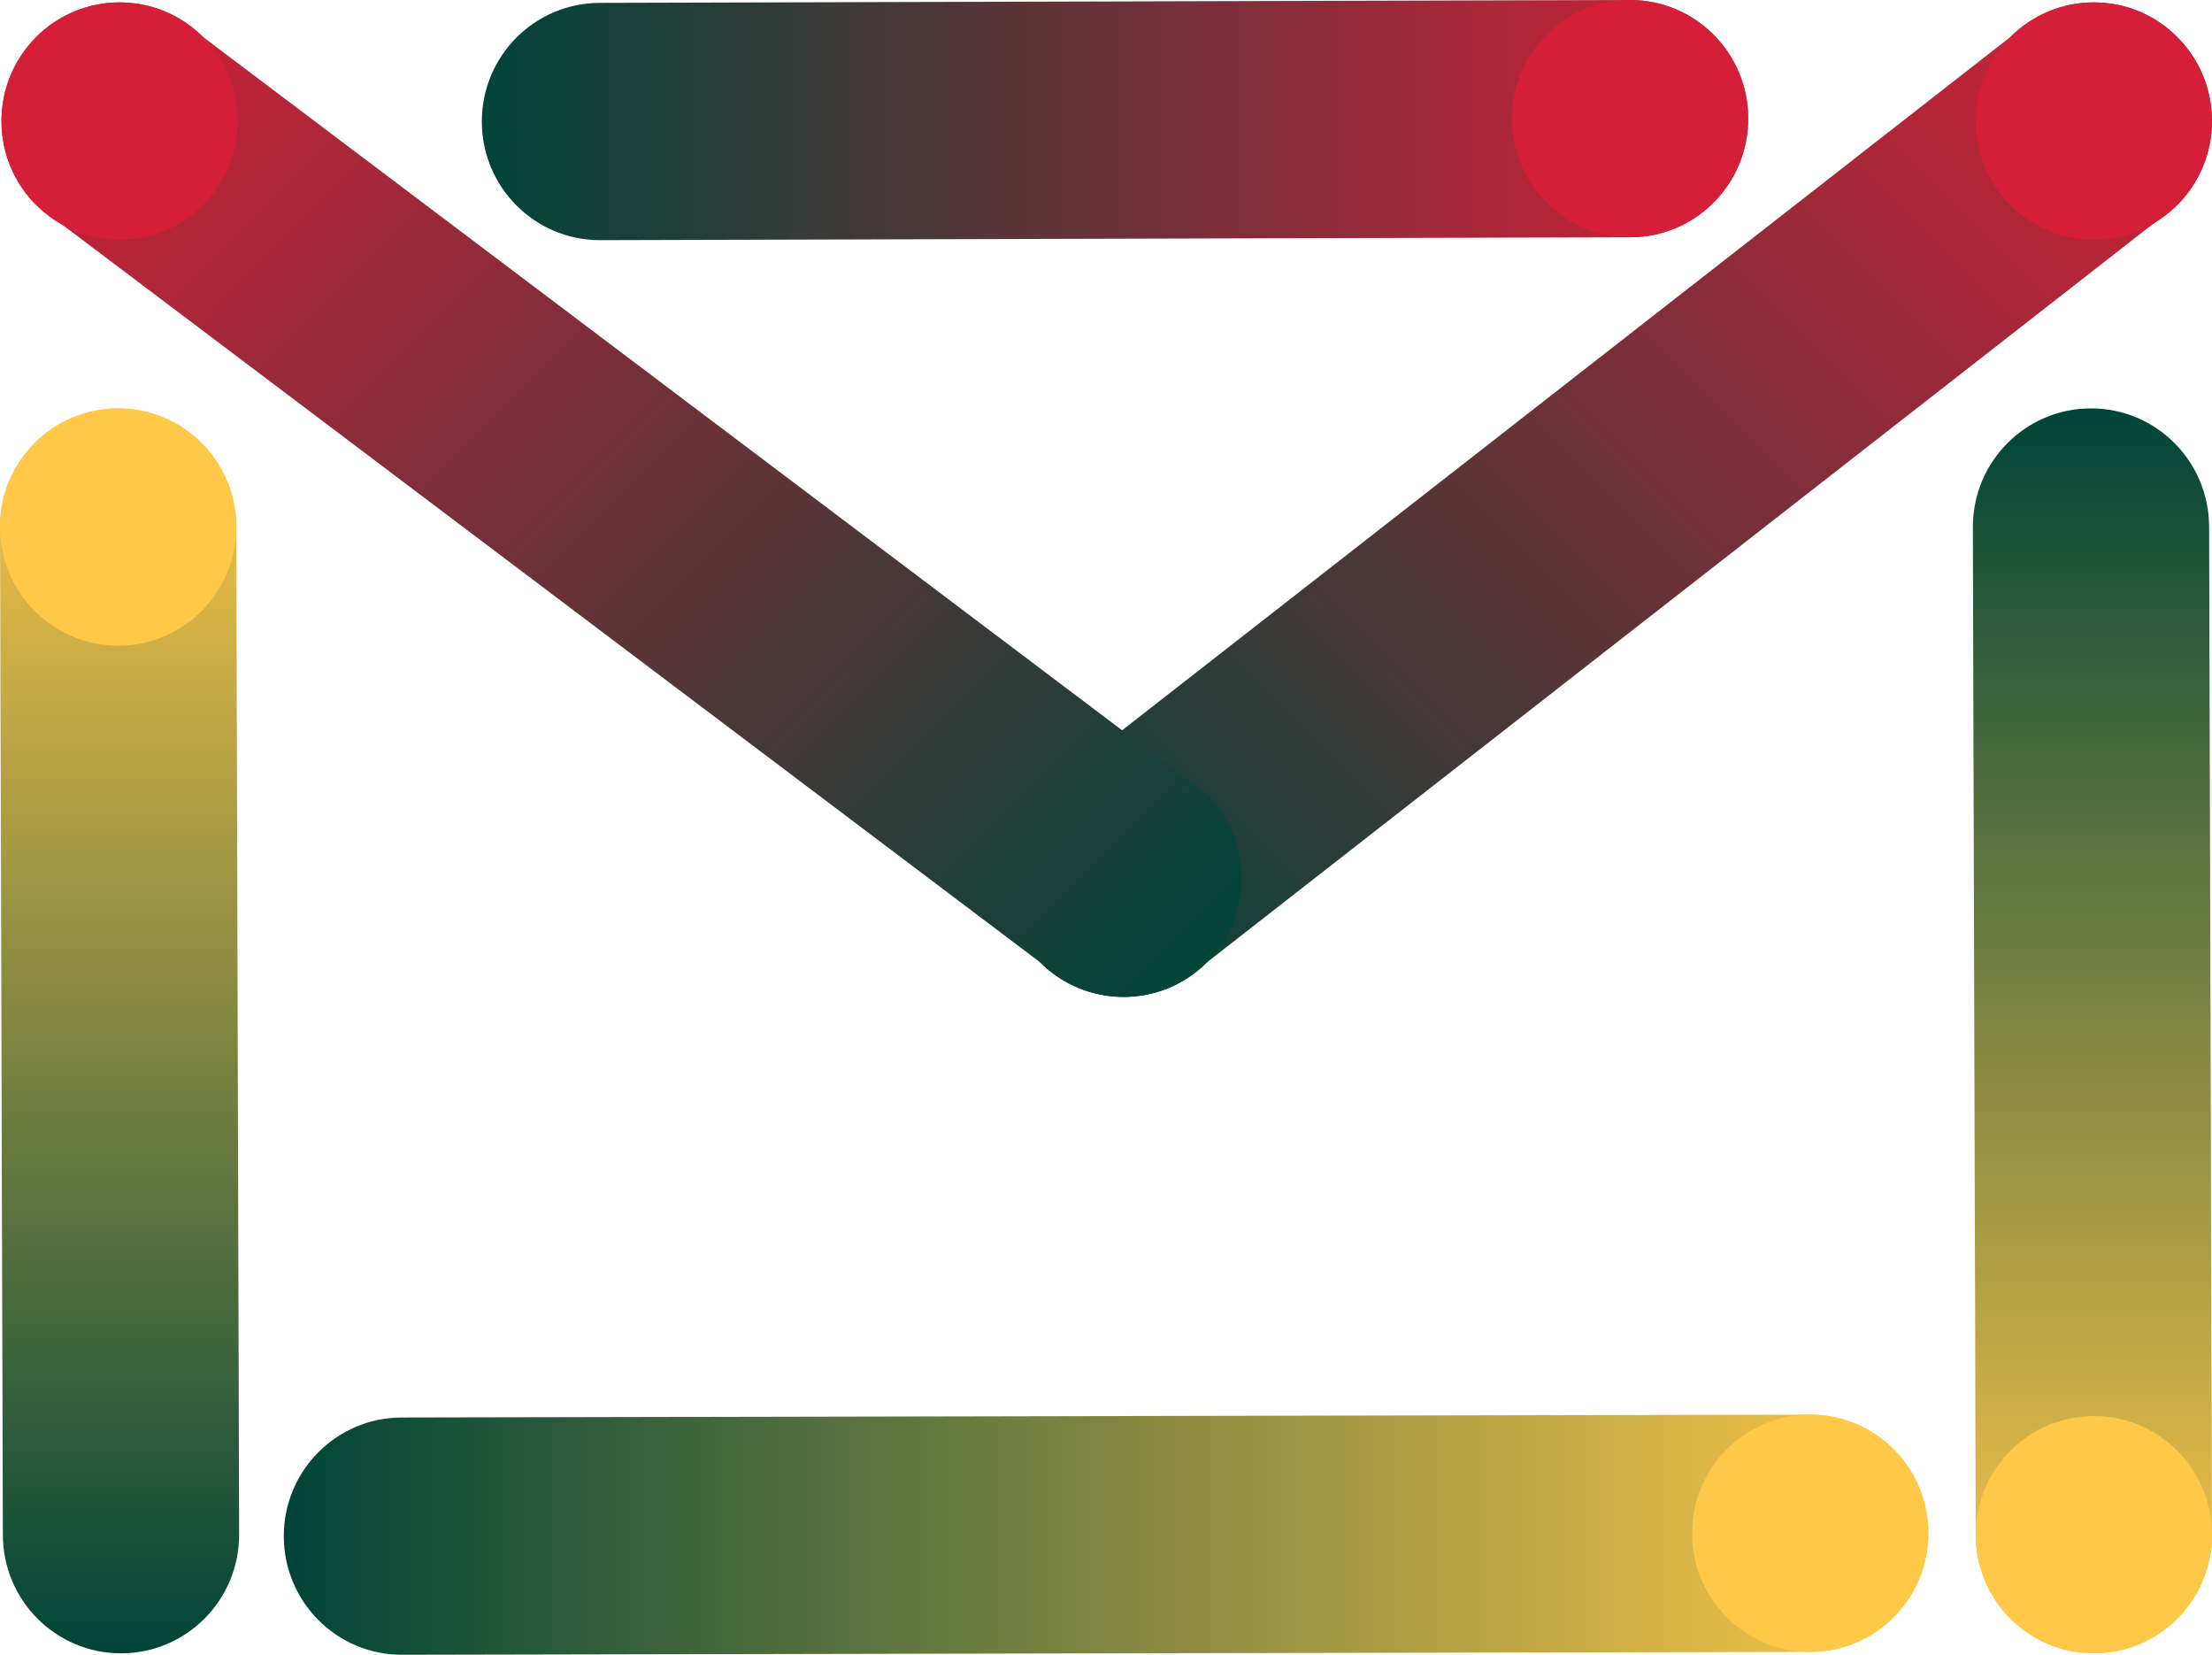
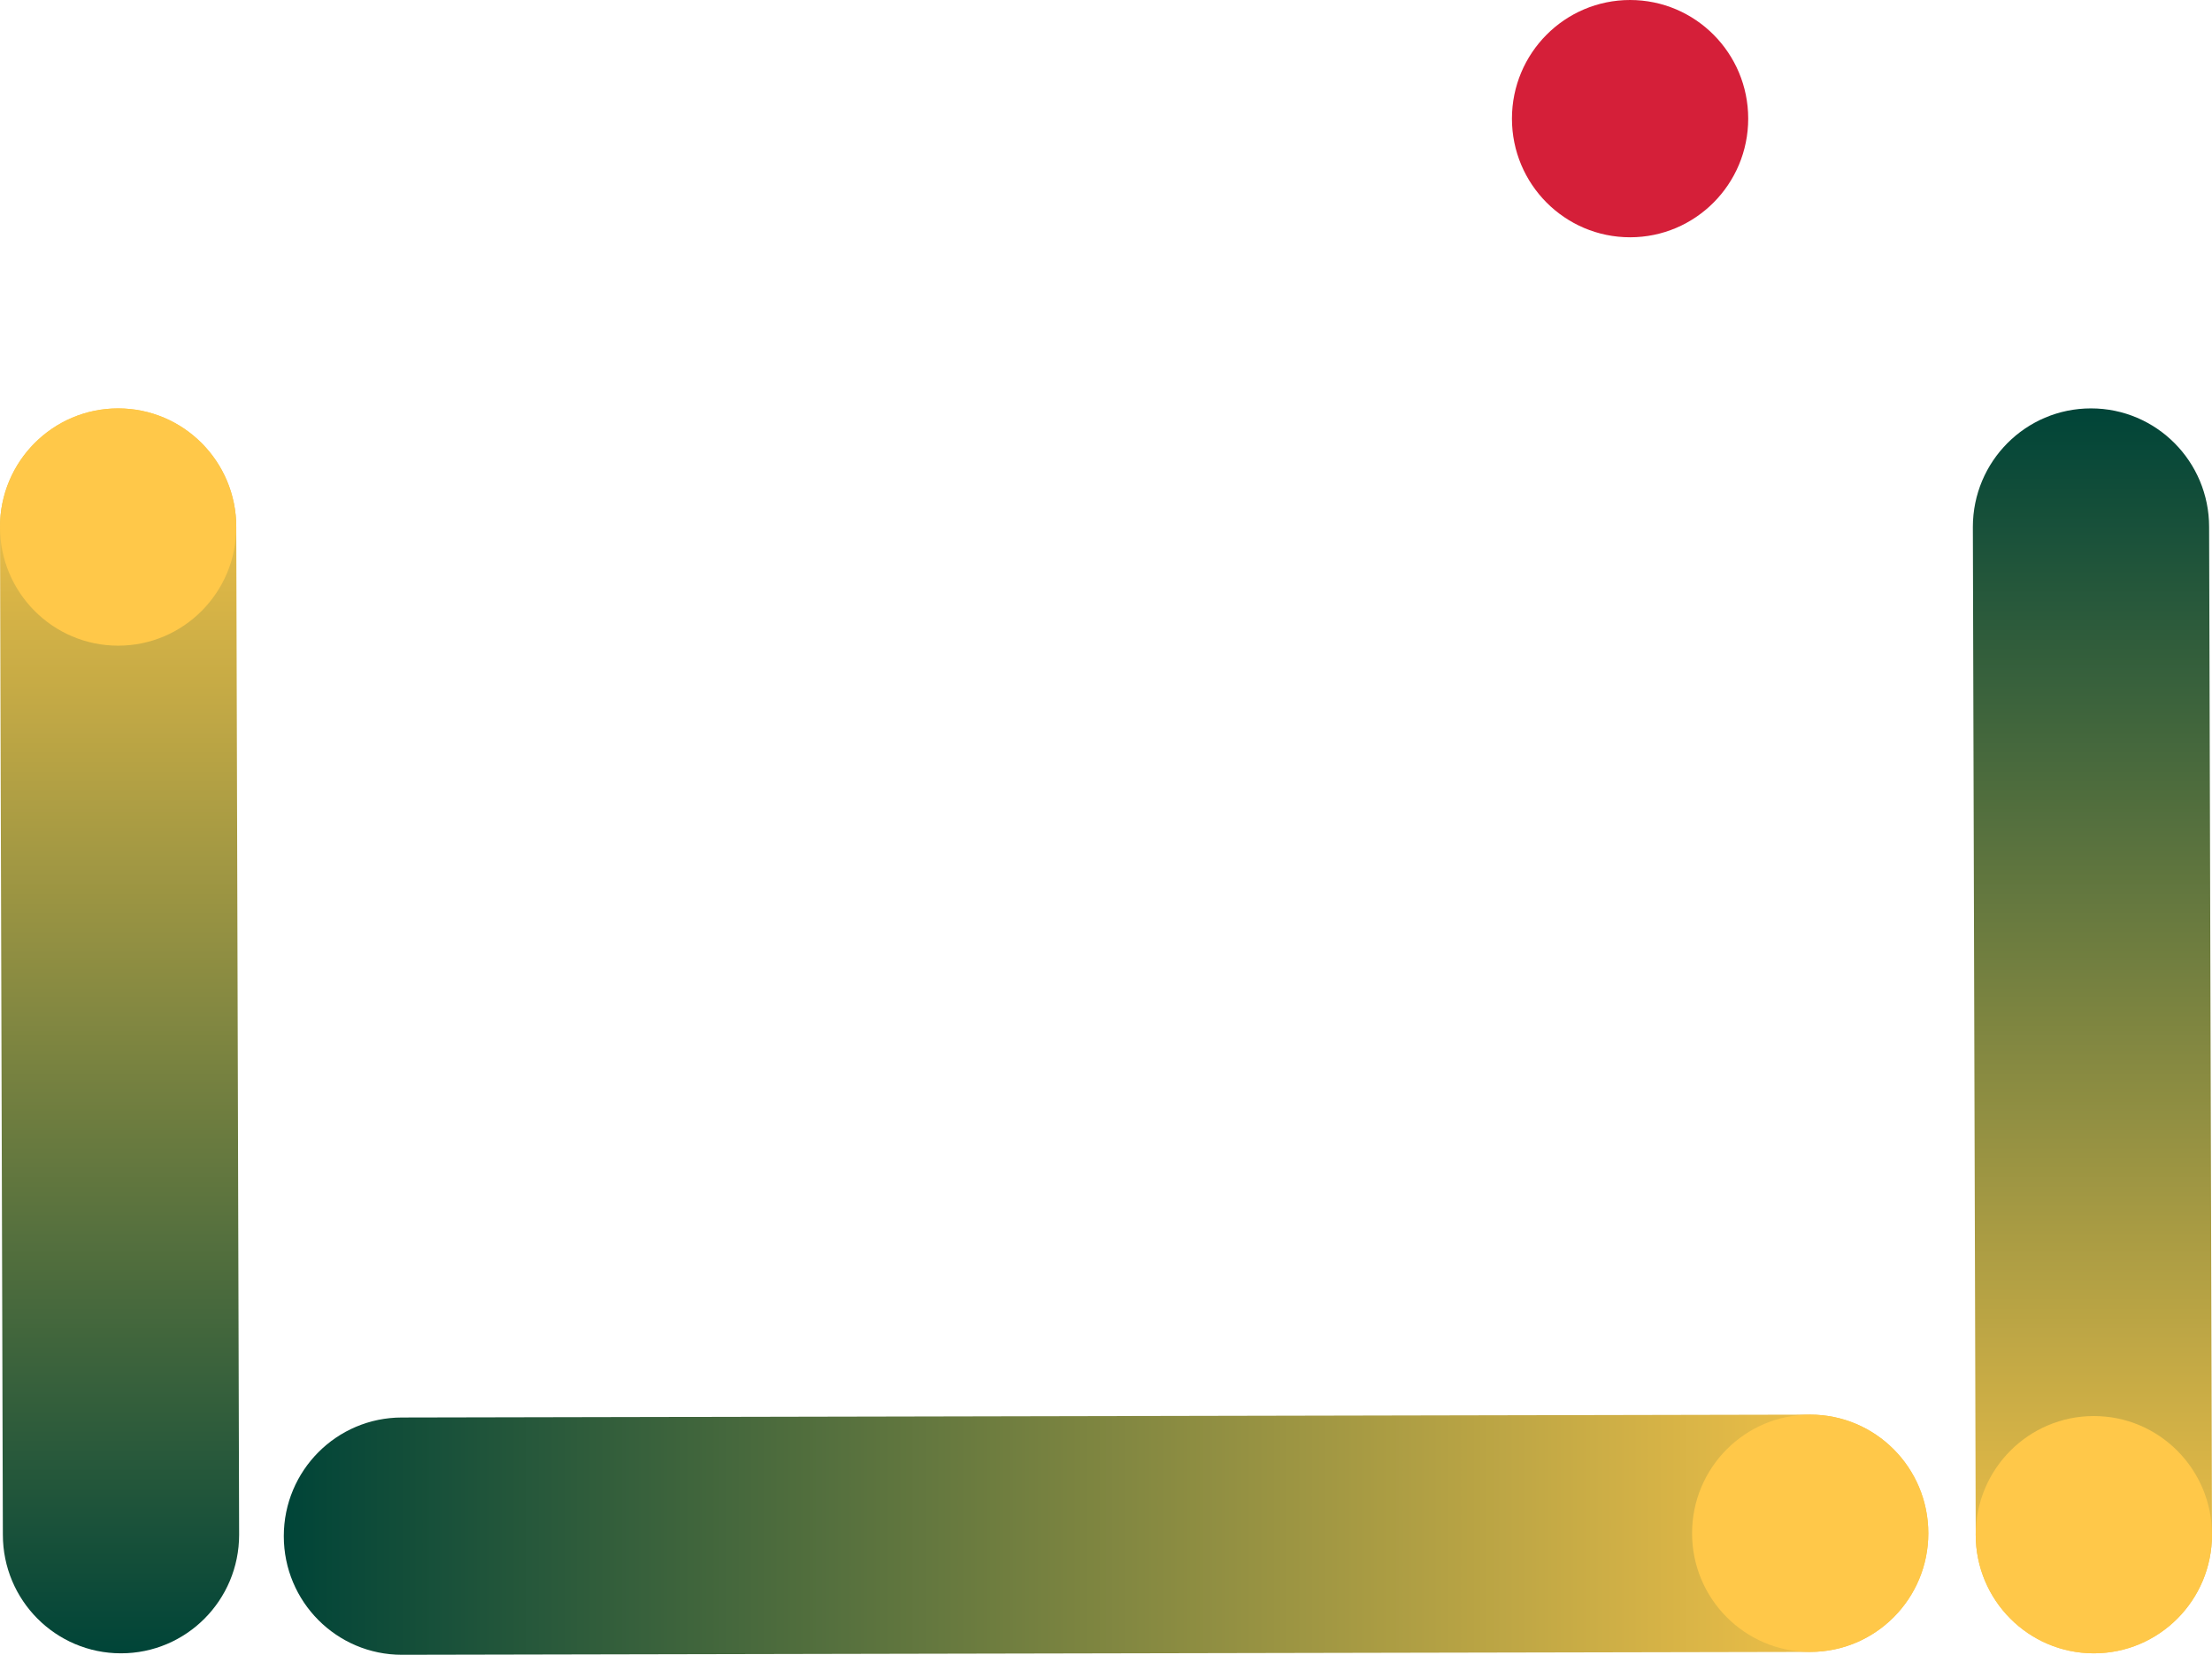
<svg xmlns="http://www.w3.org/2000/svg" width="238" height="178" viewBox="0 0 238 178" fill="none">
  <path d="M194.767 152.168C201.792 152.168 207.477 157.876 207.477 164.93C207.477 171.984 201.792 177.692 194.767 177.692L43.245 178.001C36.22 178.001 30.535 172.293 30.535 165.239C30.535 158.185 36.22 152.477 43.245 152.477L194.767 152.168Z" fill="url(#paint0_linear_394_8132)" />
  <path d="M194.769 177.692C201.789 177.692 207.479 171.978 207.479 164.93C207.479 157.882 201.789 152.168 194.769 152.168C187.749 152.168 182.059 157.882 182.059 164.93C182.059 171.978 187.749 177.692 194.769 177.692Z" fill="#FFC849" />
-   <path d="M175.387 0C182.413 0 188.098 5.708 188.098 12.762C188.098 19.816 182.413 25.524 175.387 25.524L64.554 25.833C57.529 25.833 51.844 20.125 51.844 13.071C51.844 6.017 57.529 0.309 64.554 0.309L175.387 0Z" fill="url(#paint1_linear_394_8132)" />
  <path d="M175.388 25.524C182.408 25.524 188.098 19.81 188.098 12.762C188.098 5.714 182.408 0 175.388 0C168.368 0 162.678 5.714 162.678 12.762C162.678 19.81 168.368 25.524 175.388 25.524Z" fill="#D51F39" />
  <path d="M0 56.691C0 49.638 5.685 43.93 12.71 43.93C19.736 43.93 25.421 49.638 25.421 56.691L25.729 165.082C25.729 172.135 20.044 177.843 13.018 177.843C5.993 177.843 0.308 172.135 0.308 165.082L0 56.691Z" fill="url(#paint2_linear_394_8132)" />
  <path d="M12.71 69.453C19.73 69.453 25.421 63.74 25.421 56.691C25.421 49.643 19.73 43.93 12.71 43.93C5.691 43.93 0 49.643 0 56.691C0 63.74 5.691 69.453 12.71 69.453Z" fill="#FFC849" />
  <path d="M237.998 165.082C237.998 172.135 232.313 177.843 225.288 177.843C218.263 177.843 212.578 172.135 212.578 165.082L212.27 56.691C212.27 49.638 217.954 43.93 224.98 43.93C232.005 43.93 237.69 49.638 237.69 56.691L237.998 165.082Z" fill="url(#paint3_linear_394_8132)" />
  <path d="M225.286 177.844C232.306 177.844 237.997 172.13 237.997 165.082C237.997 158.034 232.306 152.32 225.286 152.32C218.267 152.32 212.576 158.034 212.576 165.082C212.576 172.13 218.267 177.844 225.286 177.844Z" fill="#FFC849" />
-   <path d="M216.292 3.99C221.253 -0.991 229.31 -0.991 234.271 3.99C239.232 8.971 239.232 17.061 234.271 22.042L129.878 103.501C124.917 108.482 116.859 108.482 111.898 103.501C106.938 98.52 106.938 90.43 111.898 85.448L216.292 3.99Z" fill="url(#paint4_linear_394_8132)" />
-   <path d="M225.29 25.785C232.31 25.785 238.001 20.072 238.001 13.024C238.001 5.975 232.31 0.262 225.29 0.262C218.271 0.262 212.58 5.975 212.58 13.024C212.58 20.072 218.271 25.785 225.29 25.785Z" fill="#D51F39" />
-   <path d="M3.883 22.042C-1.078 17.061 -1.078 8.971 3.883 3.99C8.844 -0.991 16.901 -0.991 21.862 3.99L129.876 85.448C134.837 90.43 134.837 98.52 129.876 103.501C124.915 108.482 116.858 108.482 111.897 103.501L3.883 22.042Z" fill="url(#paint5_linear_394_8132)" />
-   <path d="M12.865 25.785C19.884 25.785 25.575 20.072 25.575 13.024C25.575 5.975 19.884 0.262 12.865 0.262C5.845 0.262 0.154 5.975 0.154 13.024C0.154 20.072 5.845 25.785 12.865 25.785Z" fill="#D51F39" />
  <defs>
    <linearGradient id="paint0_linear_394_8132" x1="30.535" y1="165.1" x2="207.493" y2="165.1" gradientUnits="userSpaceOnUse">
      <stop stop-color="#004438" />
      <stop offset="1" stop-color="#FFC849" />
    </linearGradient>
    <linearGradient id="paint1_linear_394_8132" x1="51.844" y1="12.932" x2="188.098" y2="12.932" gradientUnits="userSpaceOnUse">
      <stop stop-color="#004438" />
      <stop offset="1" stop-color="#D51F39" />
    </linearGradient>
    <linearGradient id="paint2_linear_394_8132" x1="12.864" y1="177.843" x2="12.864" y2="43.93" gradientUnits="userSpaceOnUse">
      <stop stop-color="#004438" />
      <stop offset="1" stop-color="#FFC849" />
    </linearGradient>
    <linearGradient id="paint3_linear_394_8132" x1="225.134" y1="43.93" x2="225.134" y2="177.843" gradientUnits="userSpaceOnUse">
      <stop stop-color="#004438" />
      <stop offset="1" stop-color="#FFC849" />
    </linearGradient>
    <linearGradient id="paint4_linear_394_8132" x1="117.712" y1="109.34" x2="228.908" y2="-1.407" gradientUnits="userSpaceOnUse">
      <stop stop-color="#004438" />
      <stop offset="1" stop-color="#D51F39" />
    </linearGradient>
    <linearGradient id="paint5_linear_394_8132" x1="123.156" y1="110.252" x2="10.145" y2="-2.303" gradientUnits="userSpaceOnUse">
      <stop stop-color="#004438" />
      <stop offset="1" stop-color="#D51F39" />
    </linearGradient>
  </defs>
</svg>